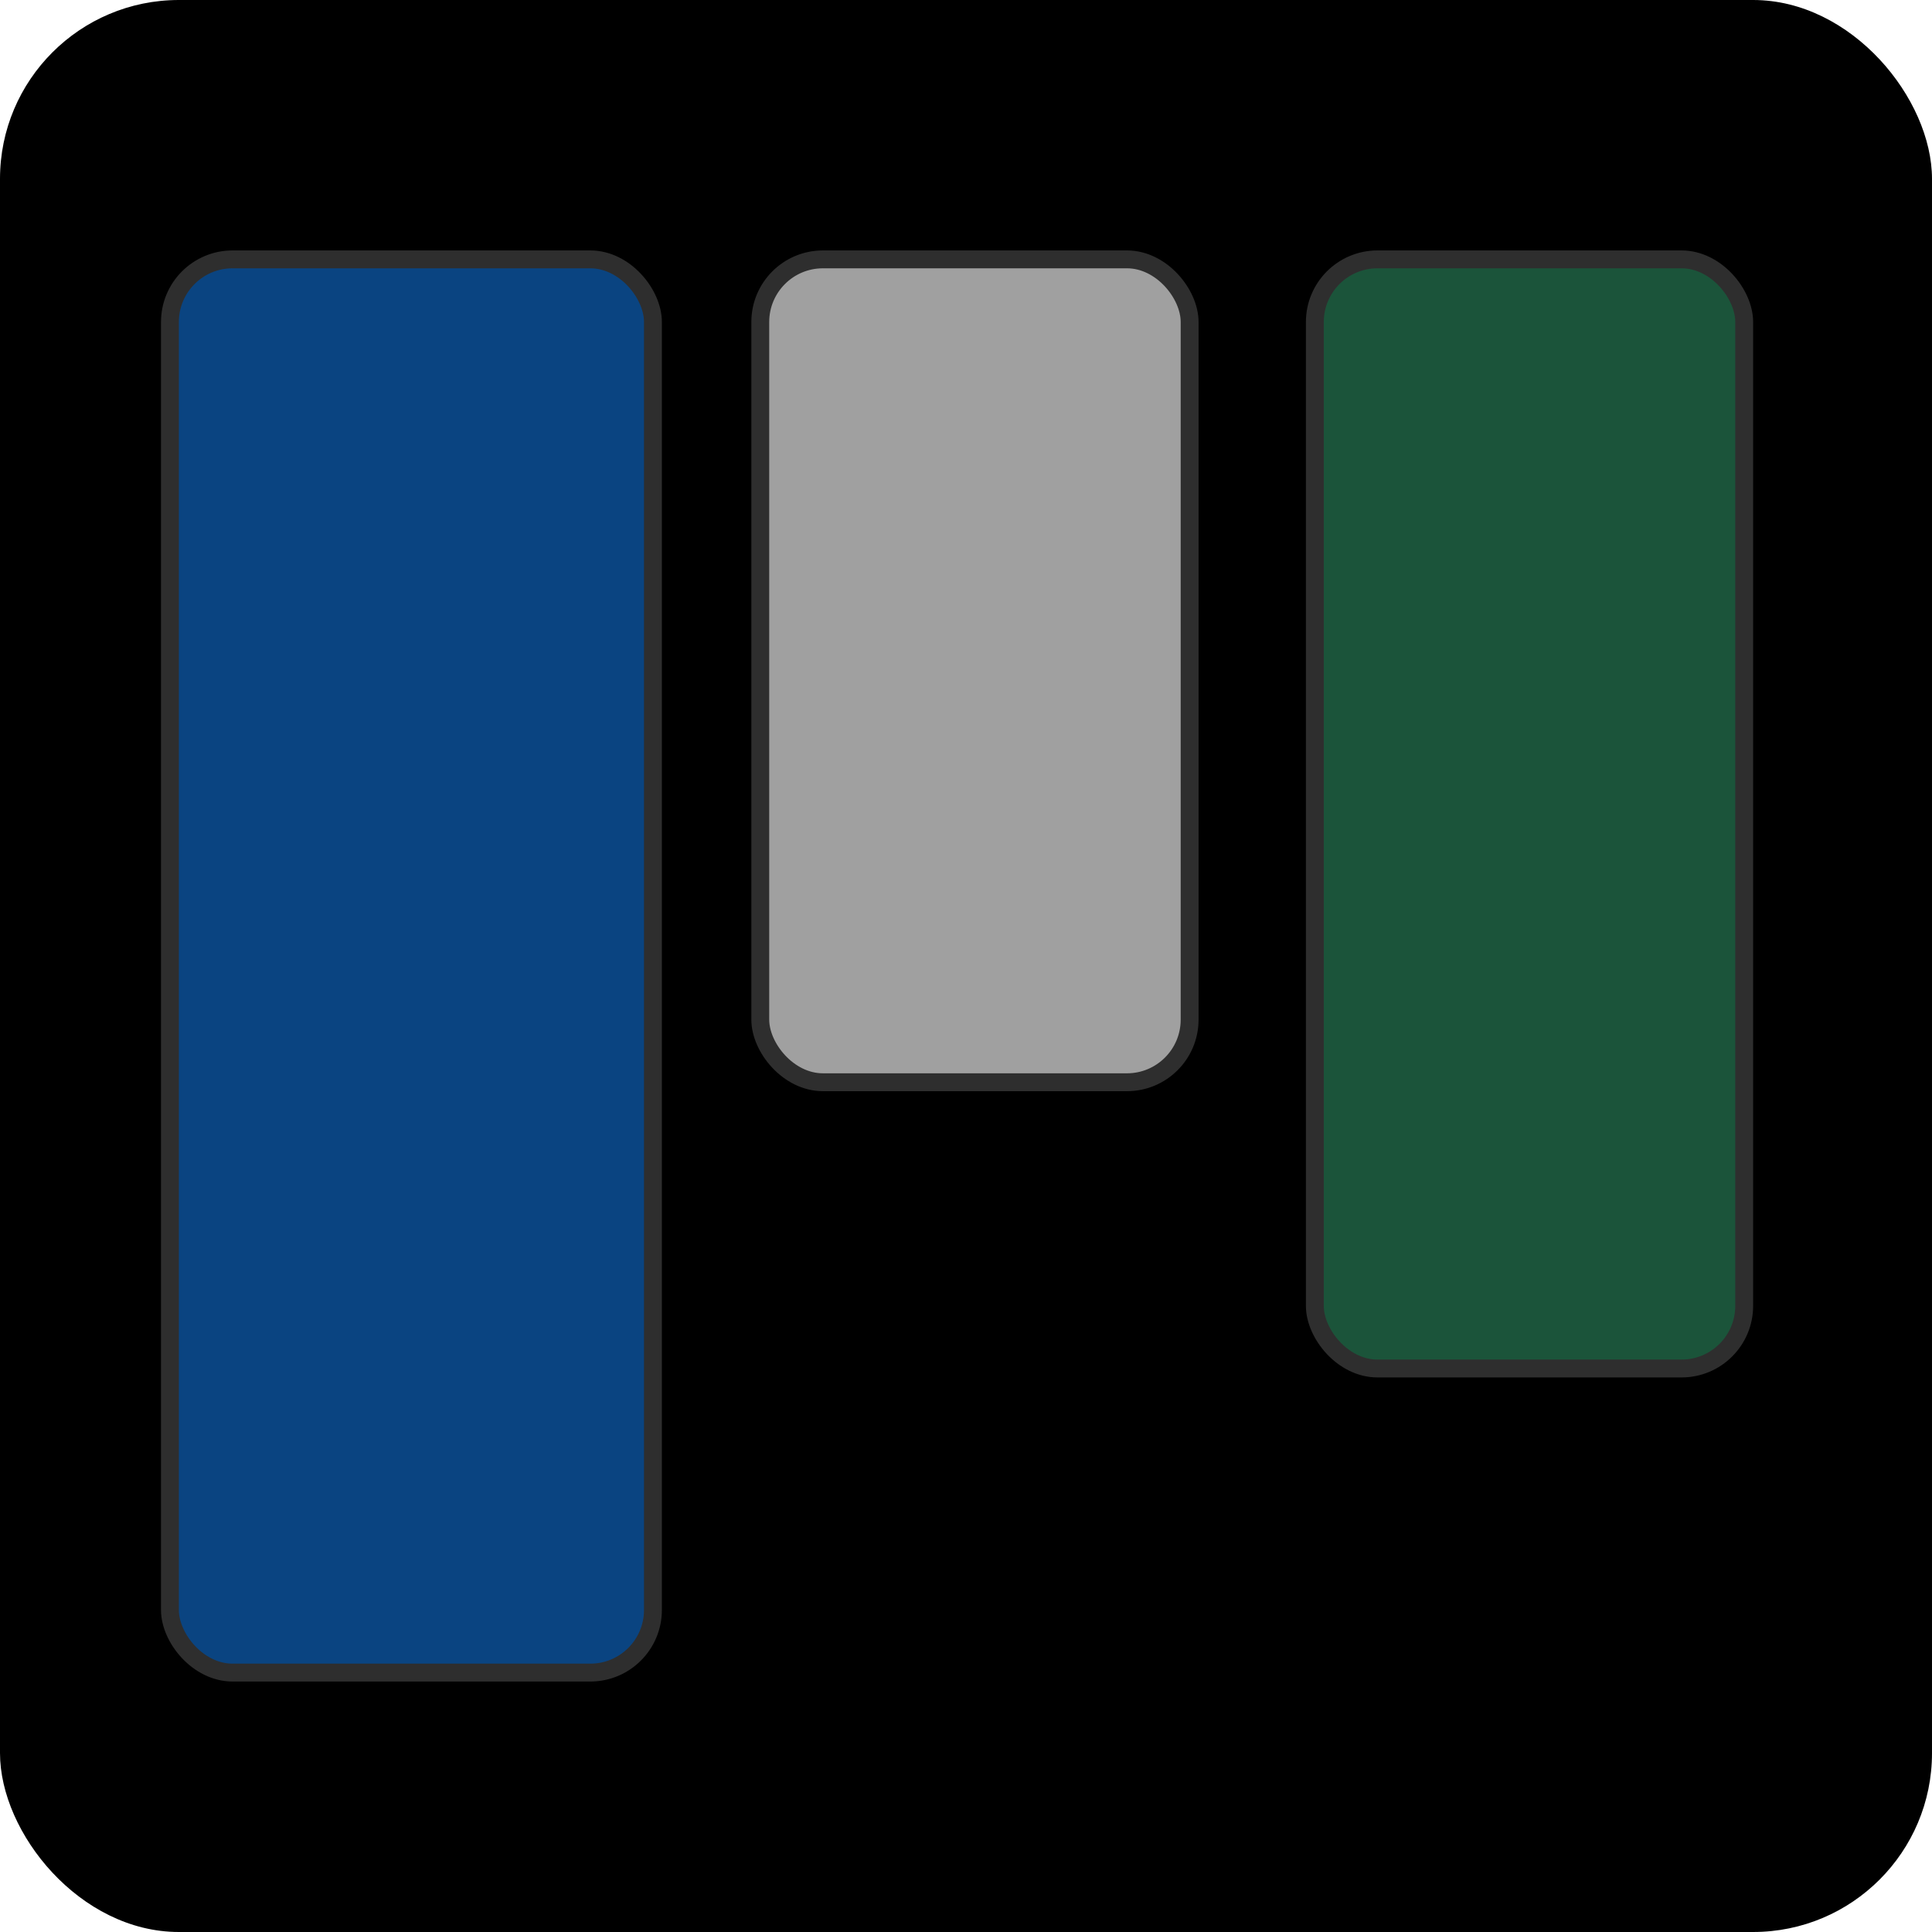
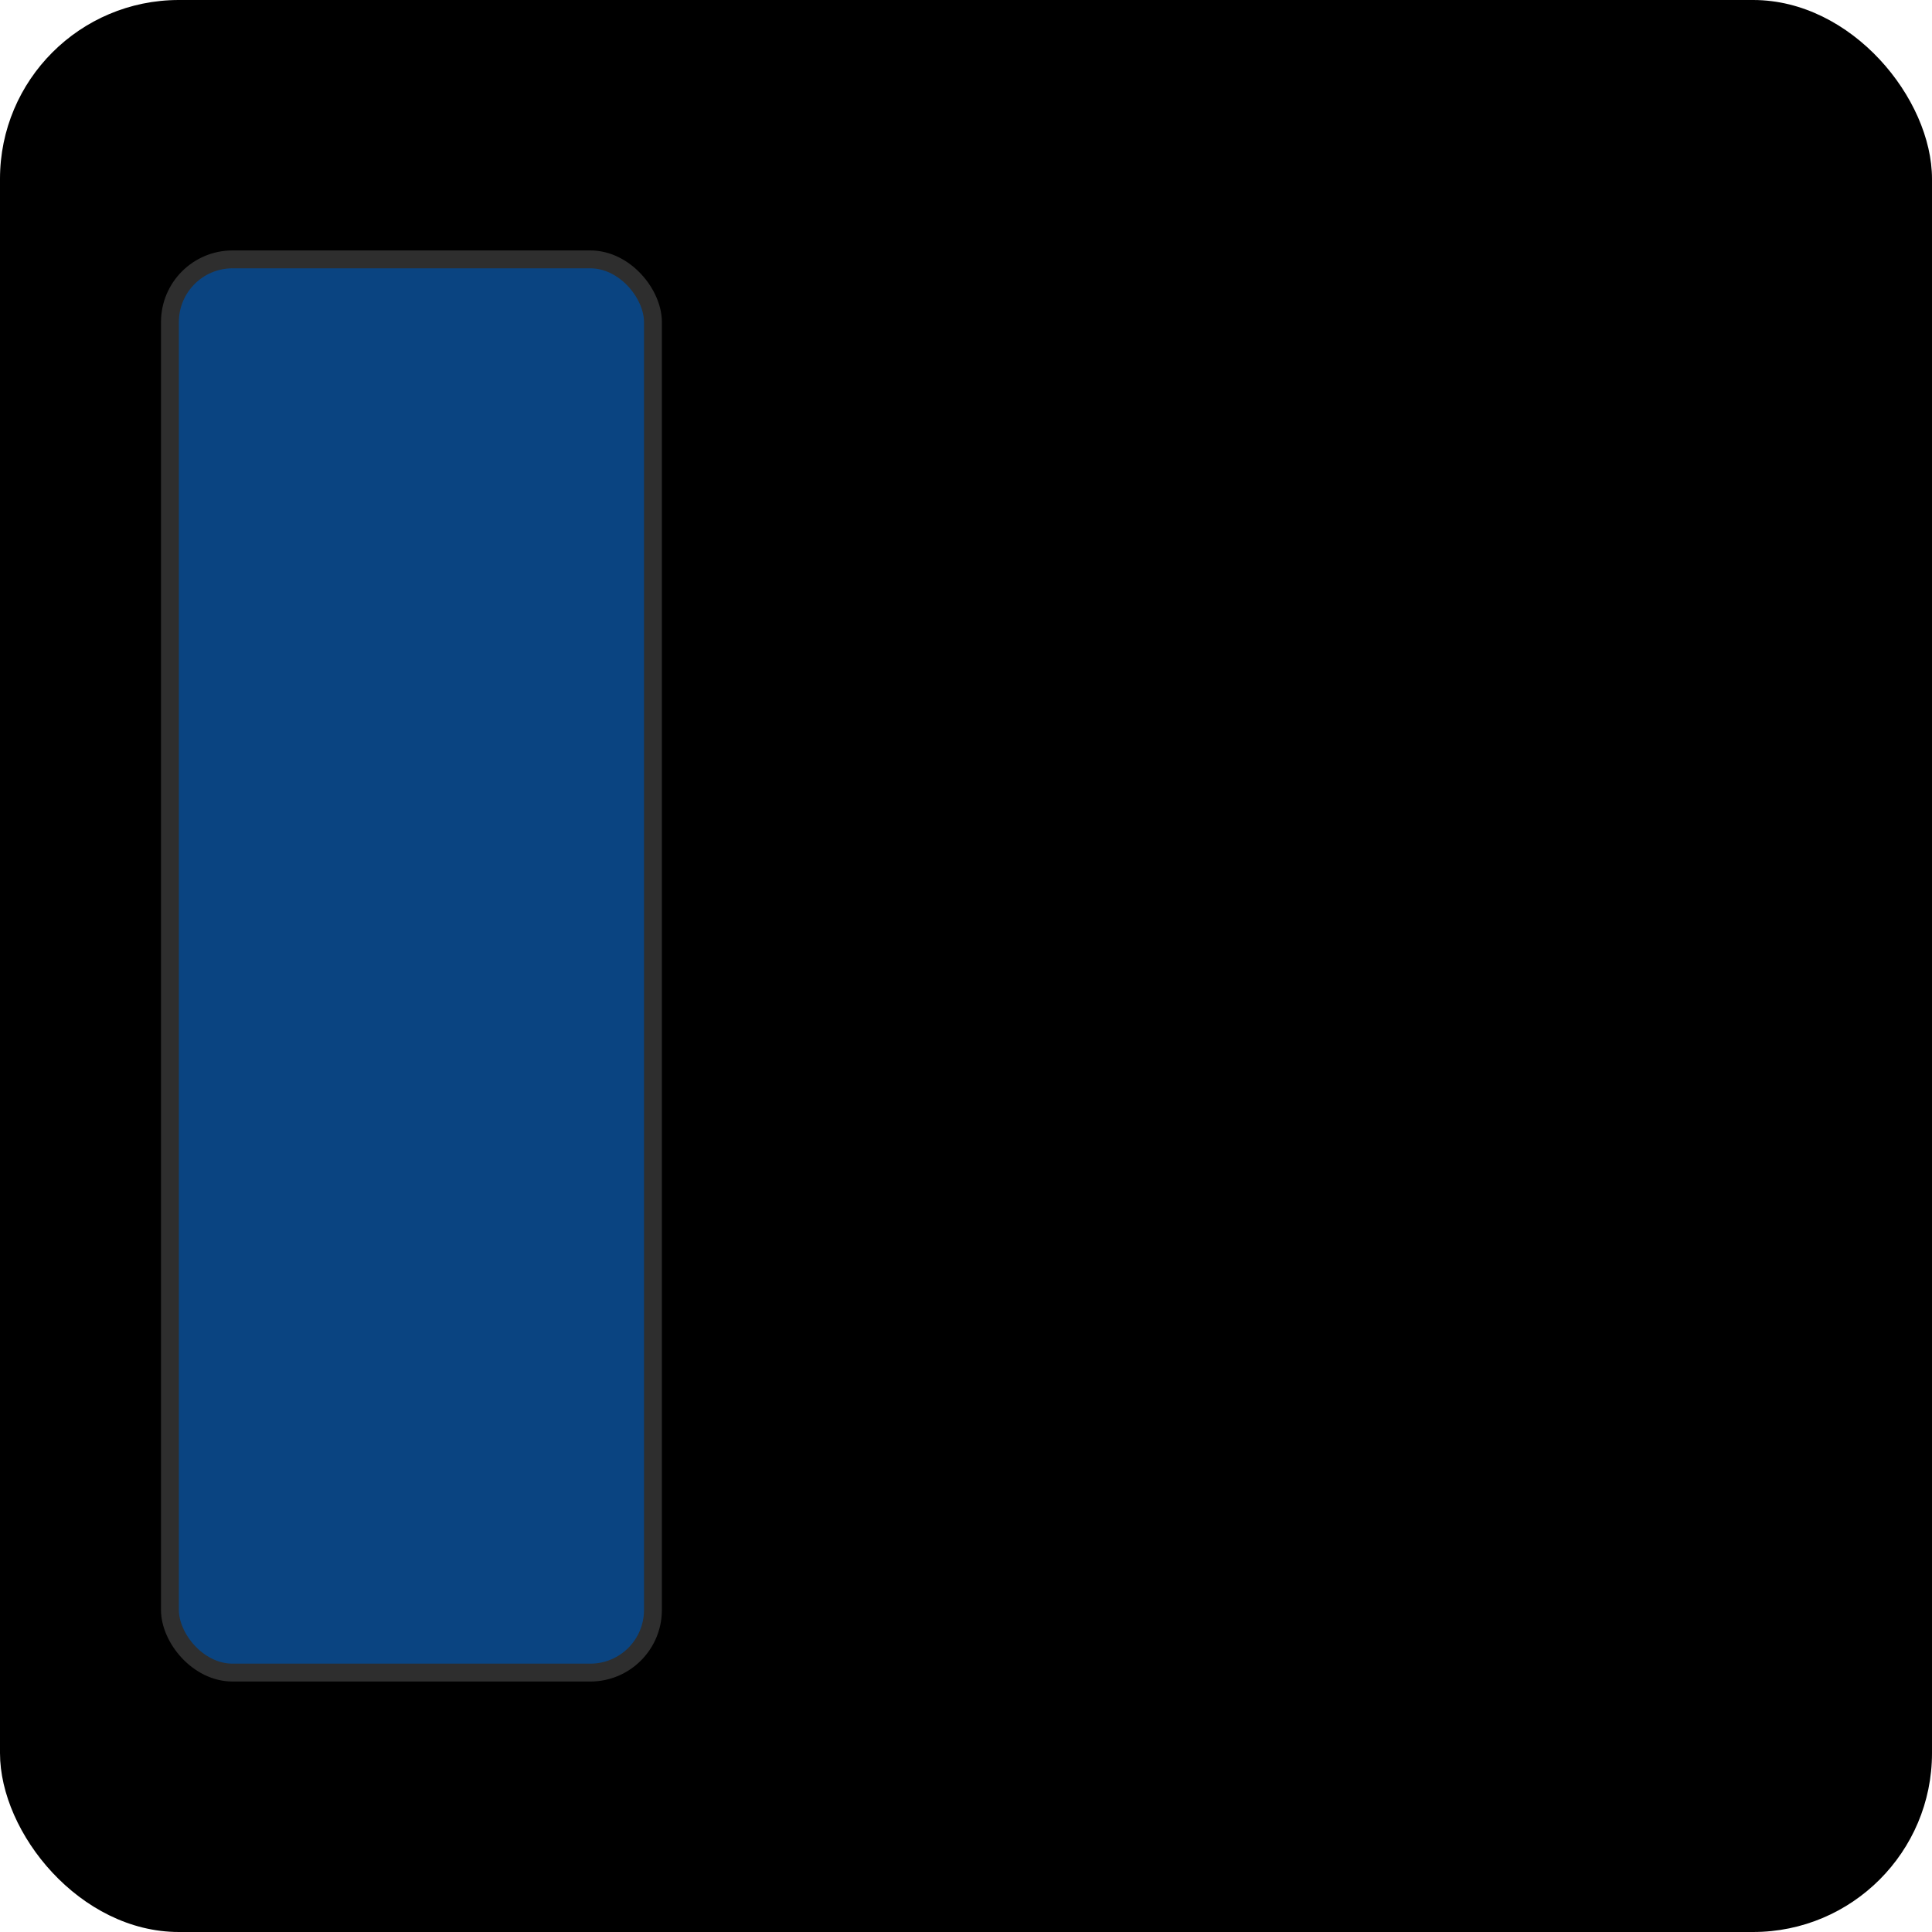
<svg xmlns="http://www.w3.org/2000/svg" width="48" height="48" viewBox="0 0 48 48" fill="none">
  <rect width="48" height="48" rx="4.444" fill="black" />
  <rect x="4.222" y="6.444" width="12" height="35.111" rx="1.556" fill="#0A4481" stroke="#2E2E2E" stroke-width="0.444" />
-   <rect x="18.889" y="6.444" width="10.667" height="20.444" rx="1.556" fill="#A0A0A0" stroke="#2E2E2E" stroke-width="0.444" />
-   <rect x="32.667" y="6.444" width="10.667" height="27.556" rx="1.556" fill="#1B543A" stroke="#2E2E2E" stroke-width="0.444" />
</svg>